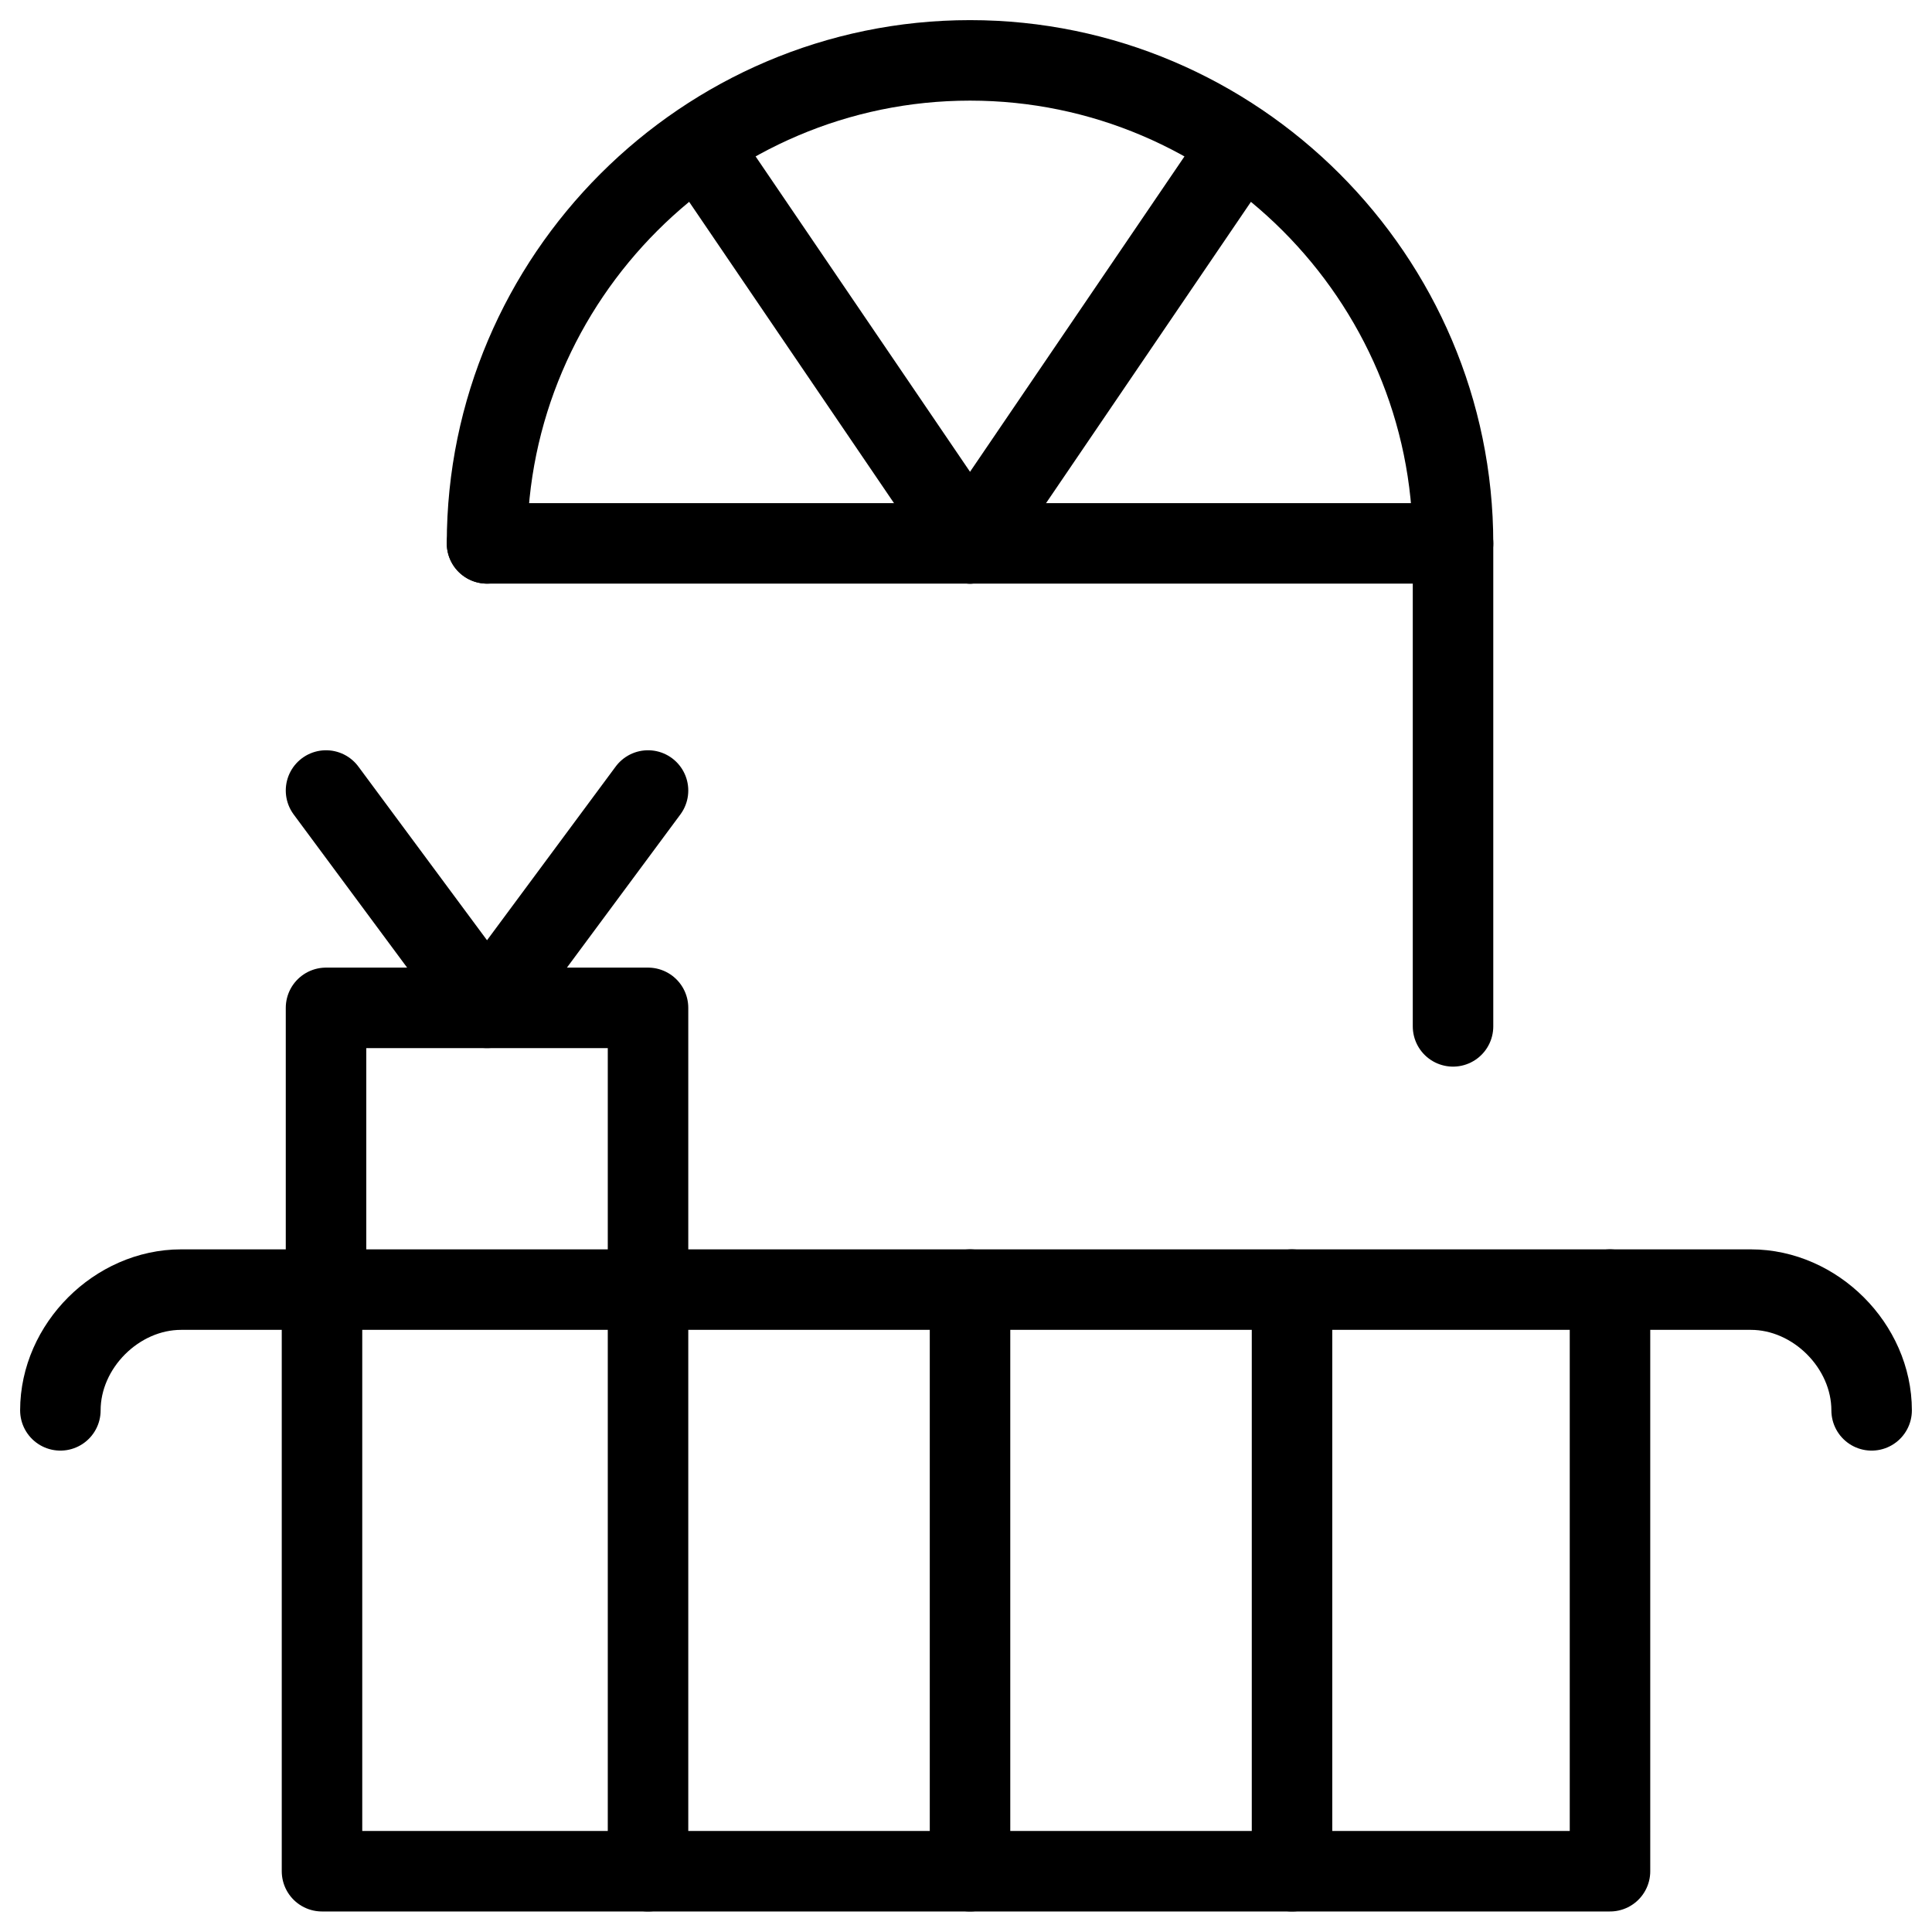
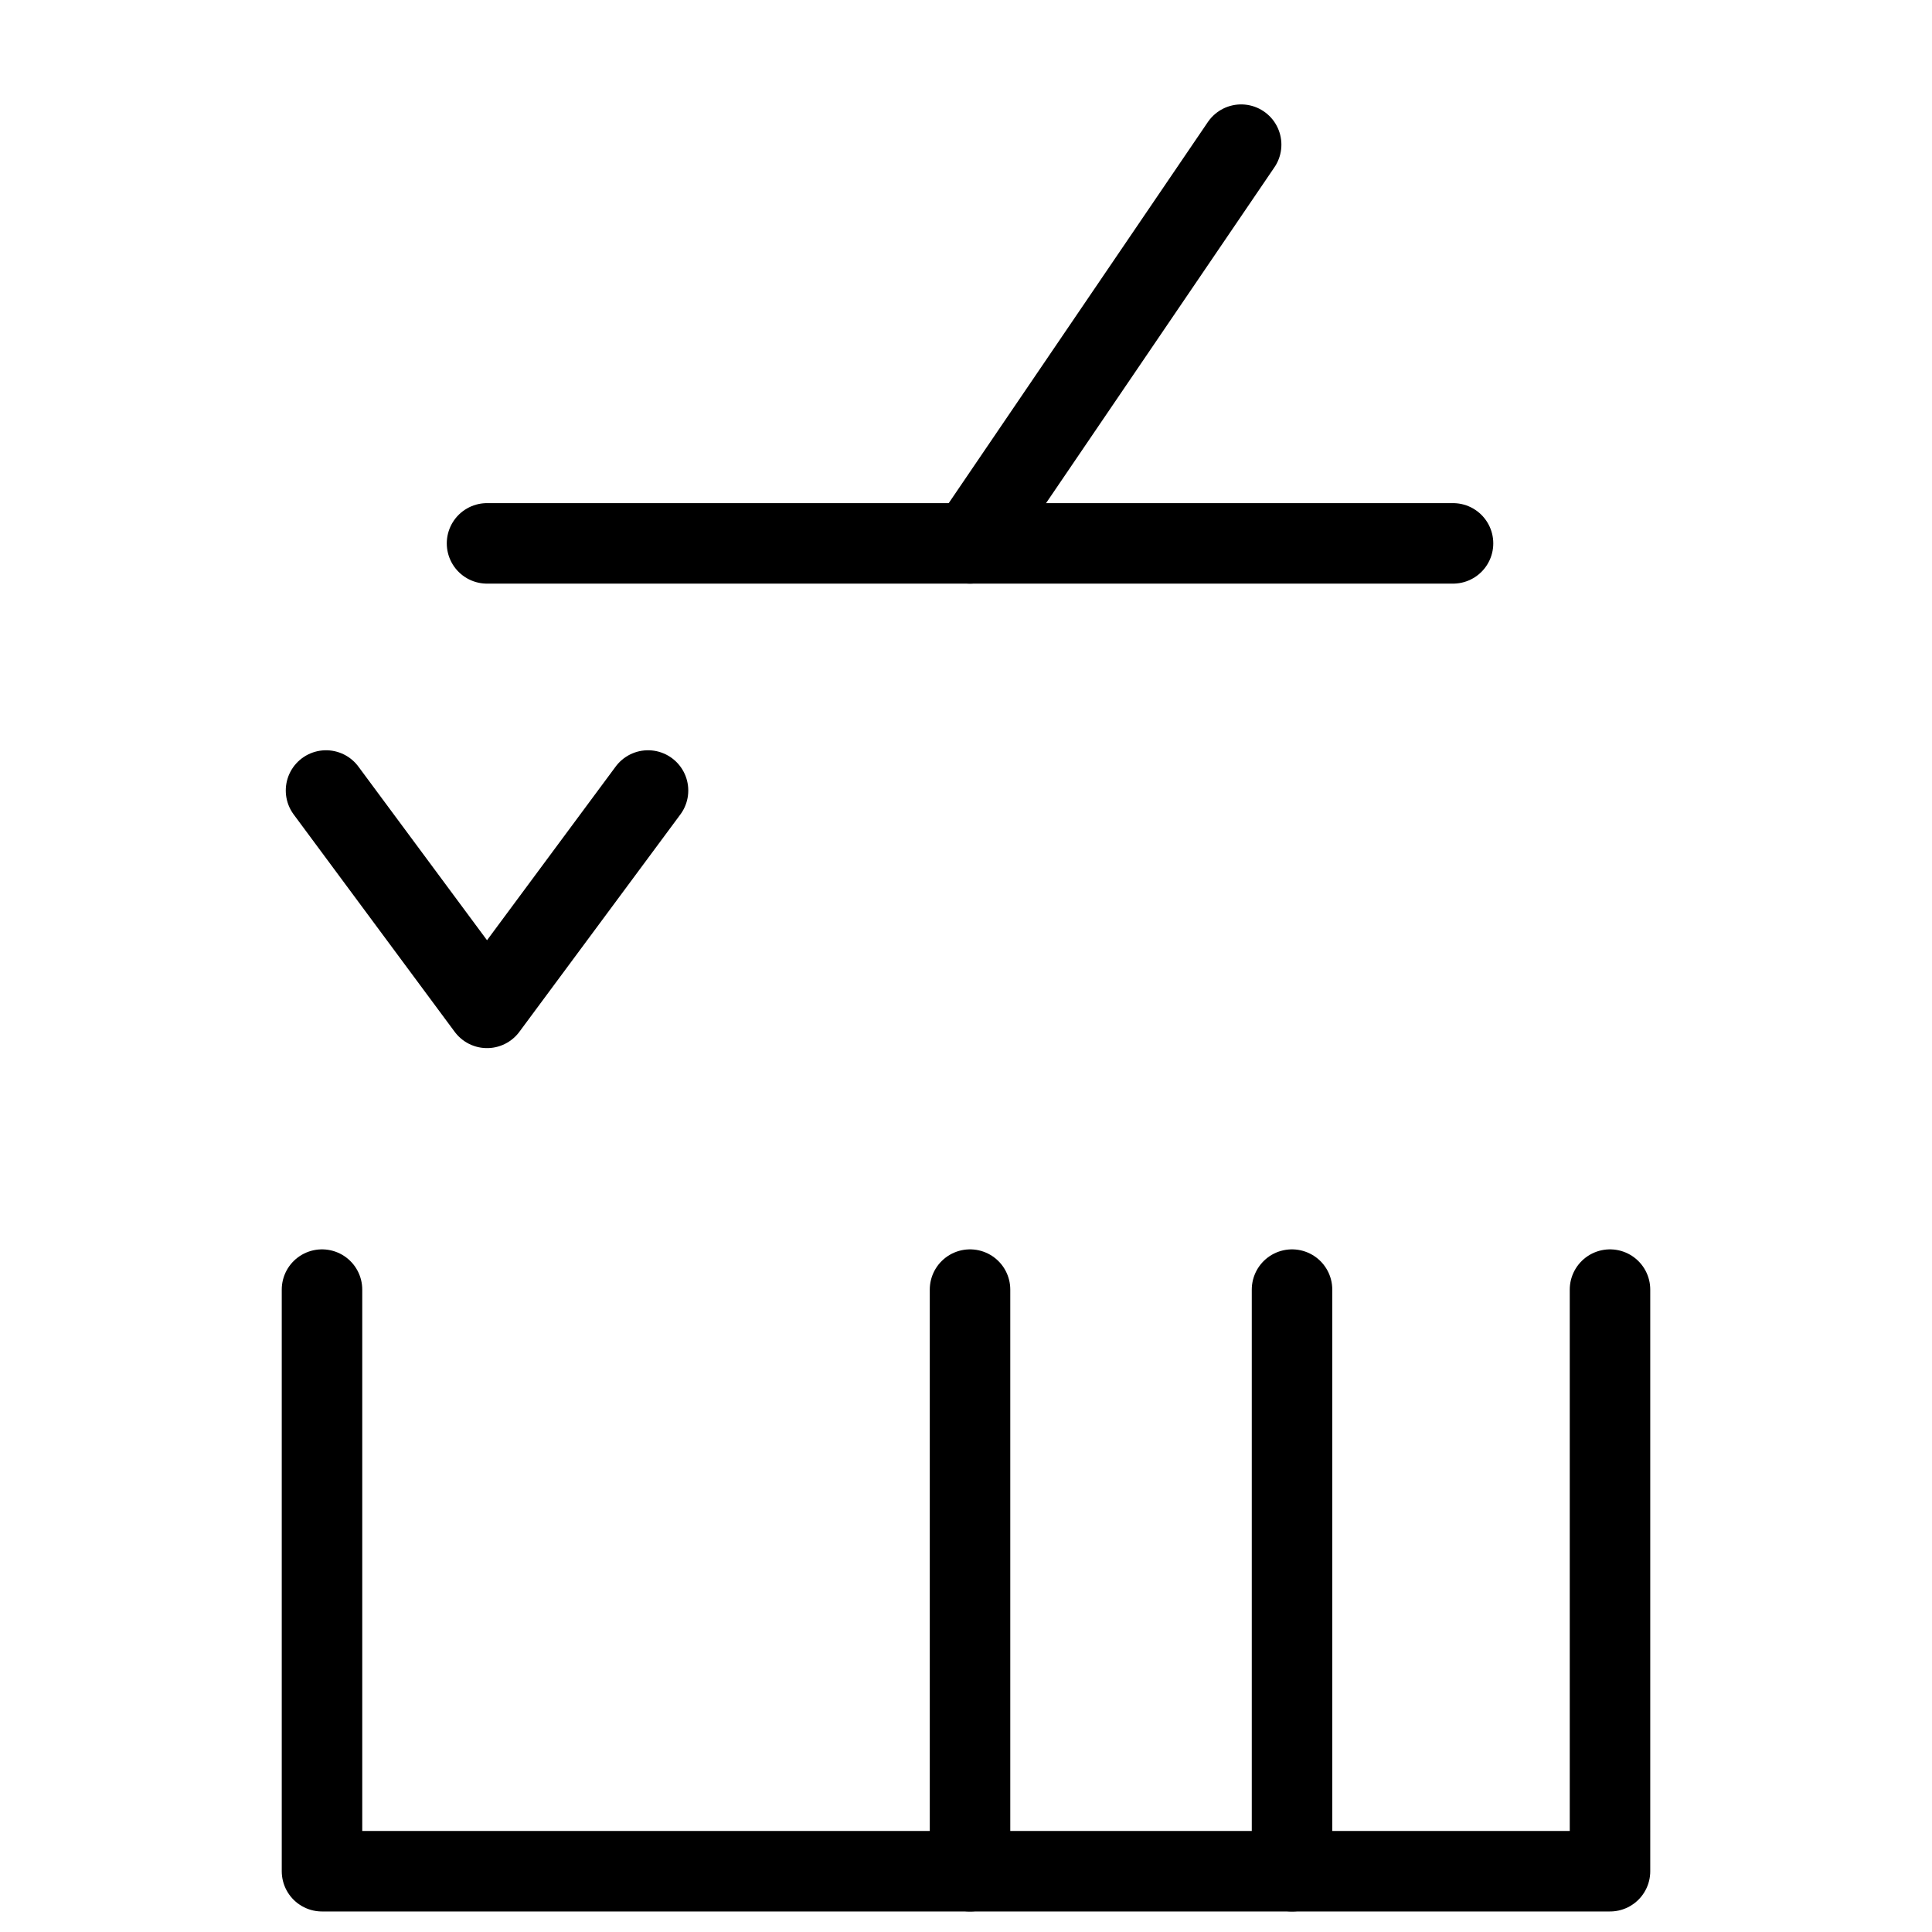
<svg xmlns="http://www.w3.org/2000/svg" fill="none" viewBox="0 0 24 24">
-   <path stroke="#000000" stroke-linecap="round" stroke-linejoin="round" stroke-miterlimit="10" d="M4.05 16.02v-3.5h4v3.5" stroke-width="1" />
  <path stroke="#000000" stroke-linecap="round" stroke-linejoin="round" stroke-miterlimit="10" d="m4.05 9.82 2 2.7 2 -2.7" stroke-width="1" />
-   <path stroke="#000000" stroke-linecap="round" stroke-linejoin="round" stroke-miterlimit="10" d="M6.05 6.75c0 -3.3 2.7 -6 6 -6s6 2.7 6 6v6" stroke-width="1" />
  <path stroke="#000000" stroke-linecap="round" stroke-linejoin="round" stroke-miterlimit="10" d="M6.05 6.75h12" stroke-width="1" />
-   <path stroke="#000000" stroke-linecap="round" stroke-linejoin="round" stroke-miterlimit="10" d="M12.05 6.75 8.692 1.811" stroke-width="1" />
  <path stroke="#000000" stroke-linecap="round" stroke-linejoin="round" stroke-miterlimit="10" d="m12.05 6.75 3.368 -4.953" stroke-width="1" />
-   <path stroke="#000000" stroke-linecap="round" stroke-linejoin="round" stroke-miterlimit="10" d="M23.25 17.52c0 -0.8 -0.7 -1.5 -1.5 -1.5H2.25c-0.8 0 -1.5 0.7 -1.5 1.5" stroke-width="1" />
  <path stroke="#000000" stroke-linecap="round" stroke-linejoin="round" stroke-miterlimit="10" d="M4 16.02v7.225h16V16.02" stroke-width="1" />
-   <path stroke="#000000" stroke-linecap="round" stroke-linejoin="round" stroke-miterlimit="10" d="M8.05 16.02v7.225" stroke-width="1" />
  <path stroke="#000000" stroke-linecap="round" stroke-linejoin="round" stroke-miterlimit="10" d="M12.05 16.02v7.225" stroke-width="1" />
  <path stroke="#000000" stroke-linecap="round" stroke-linejoin="round" stroke-miterlimit="10" d="M16.05 16.02v7.225" stroke-width="1" />
</svg>